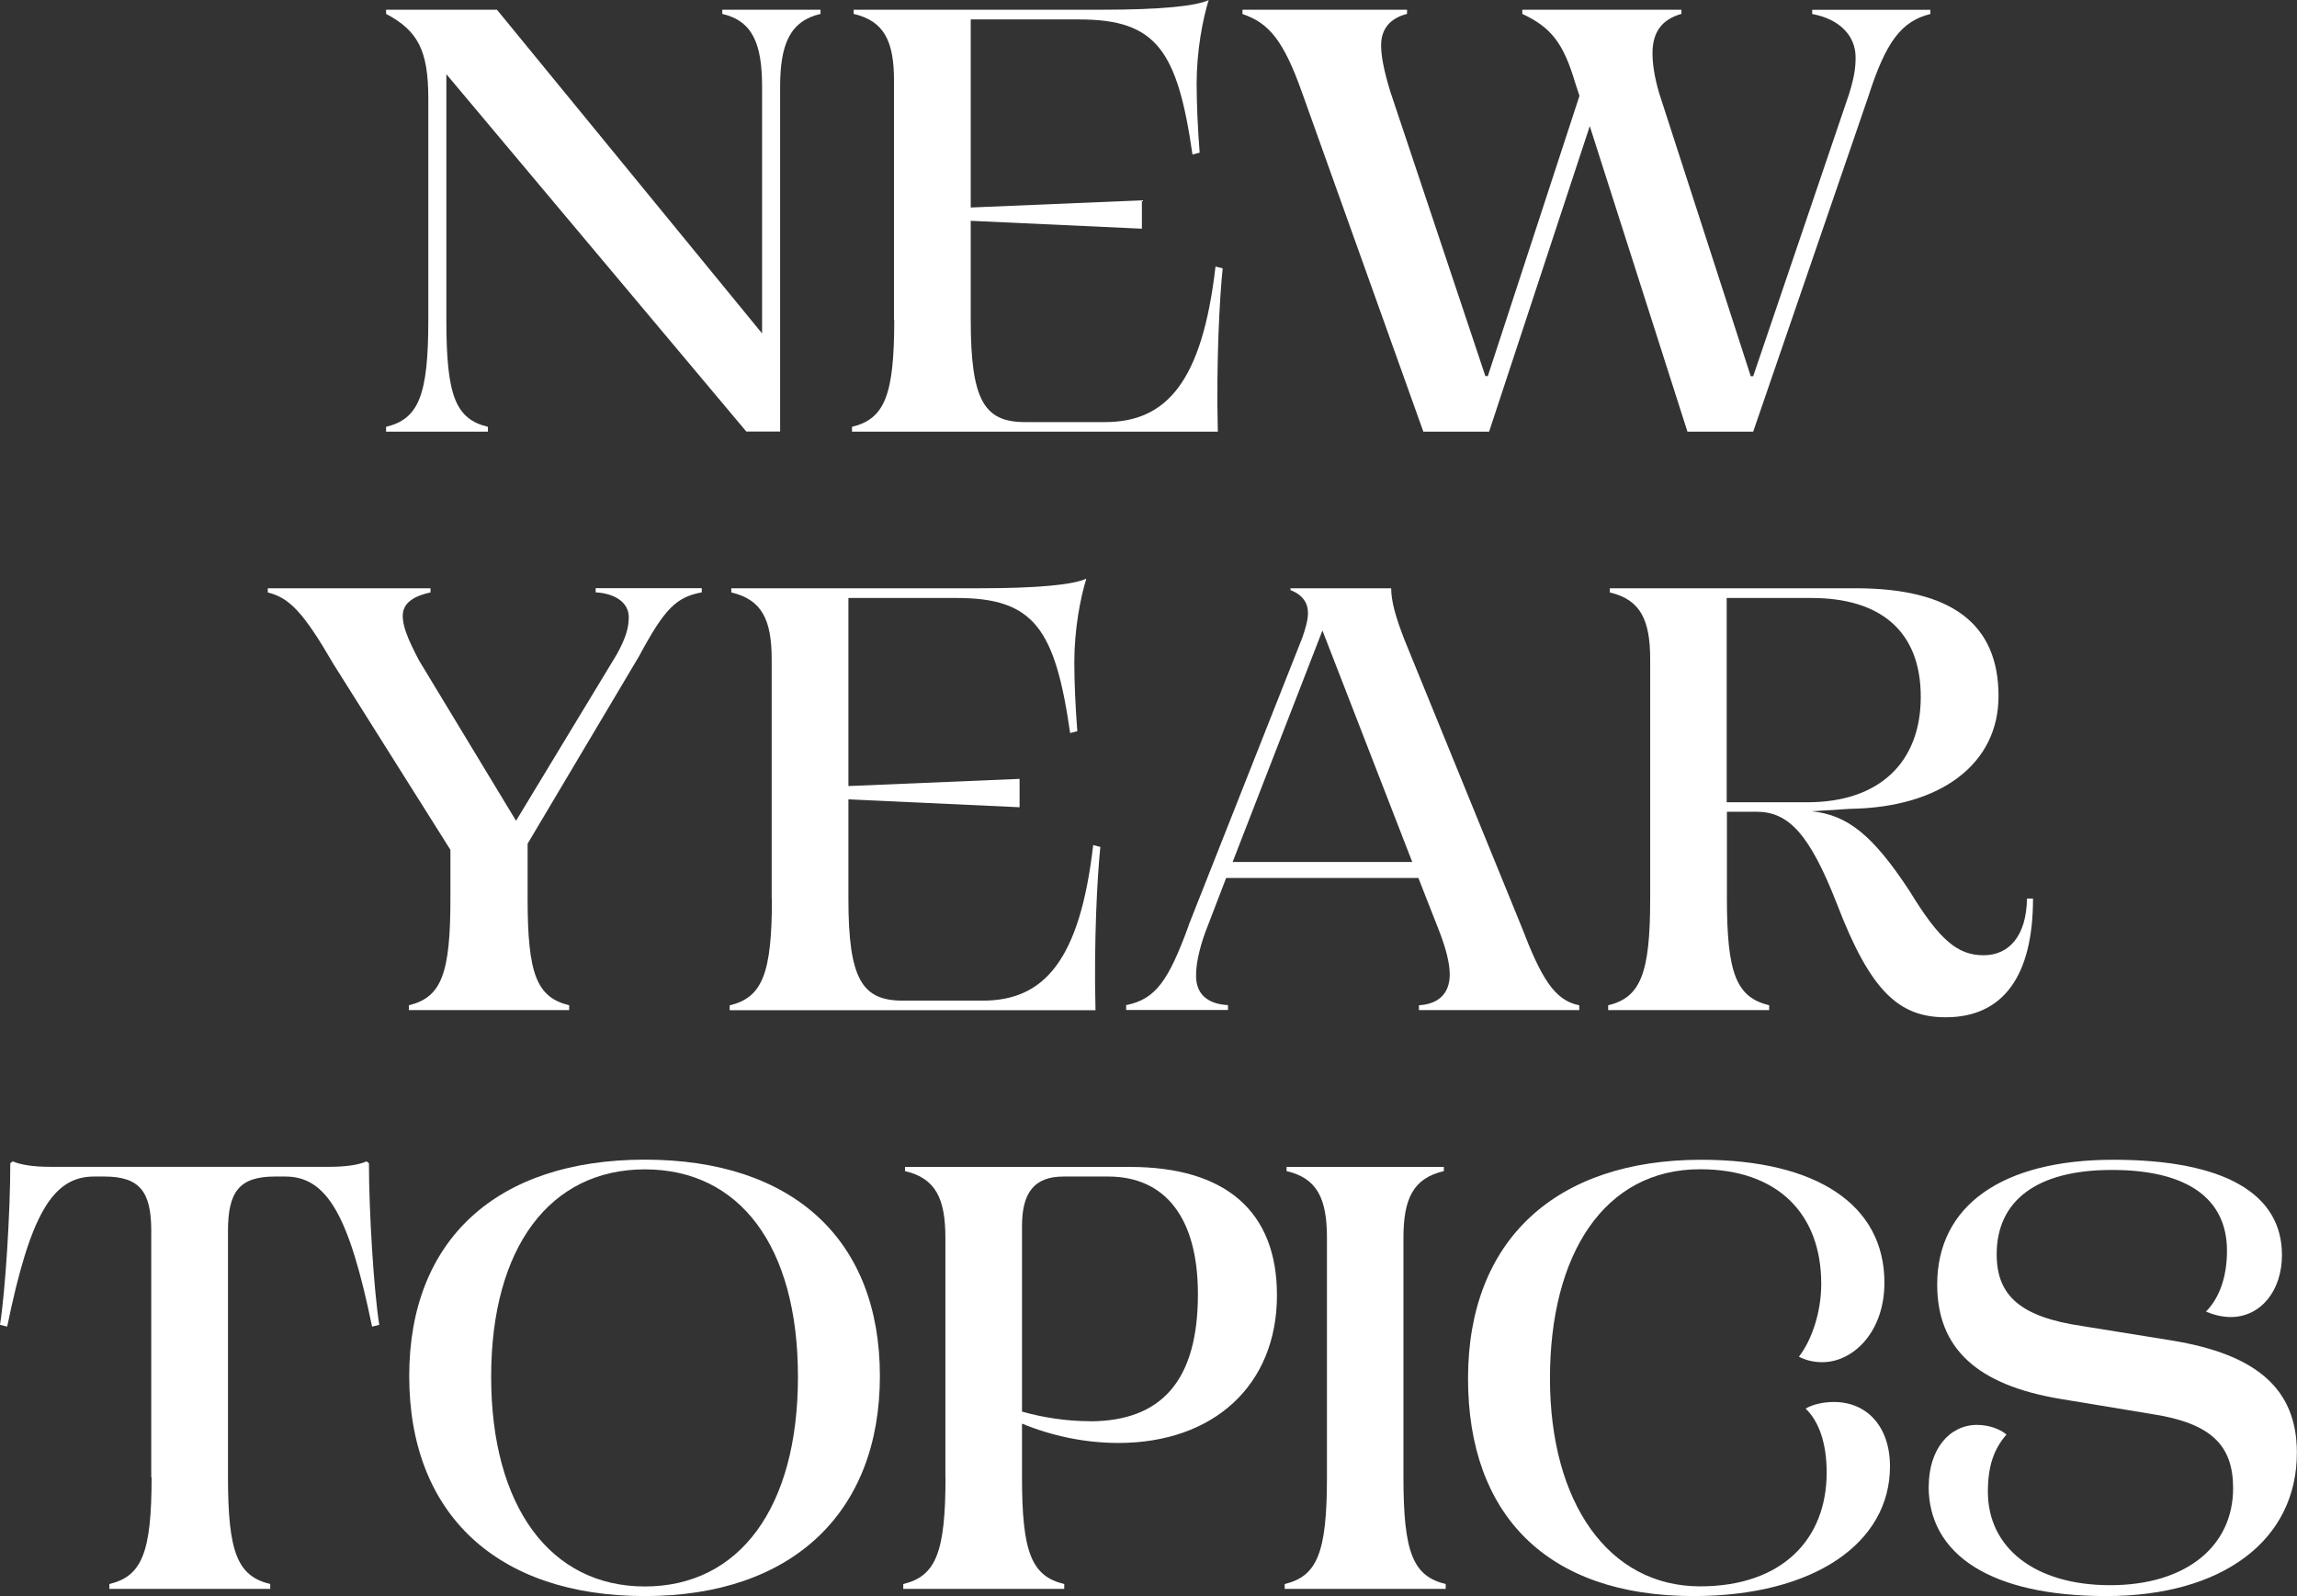
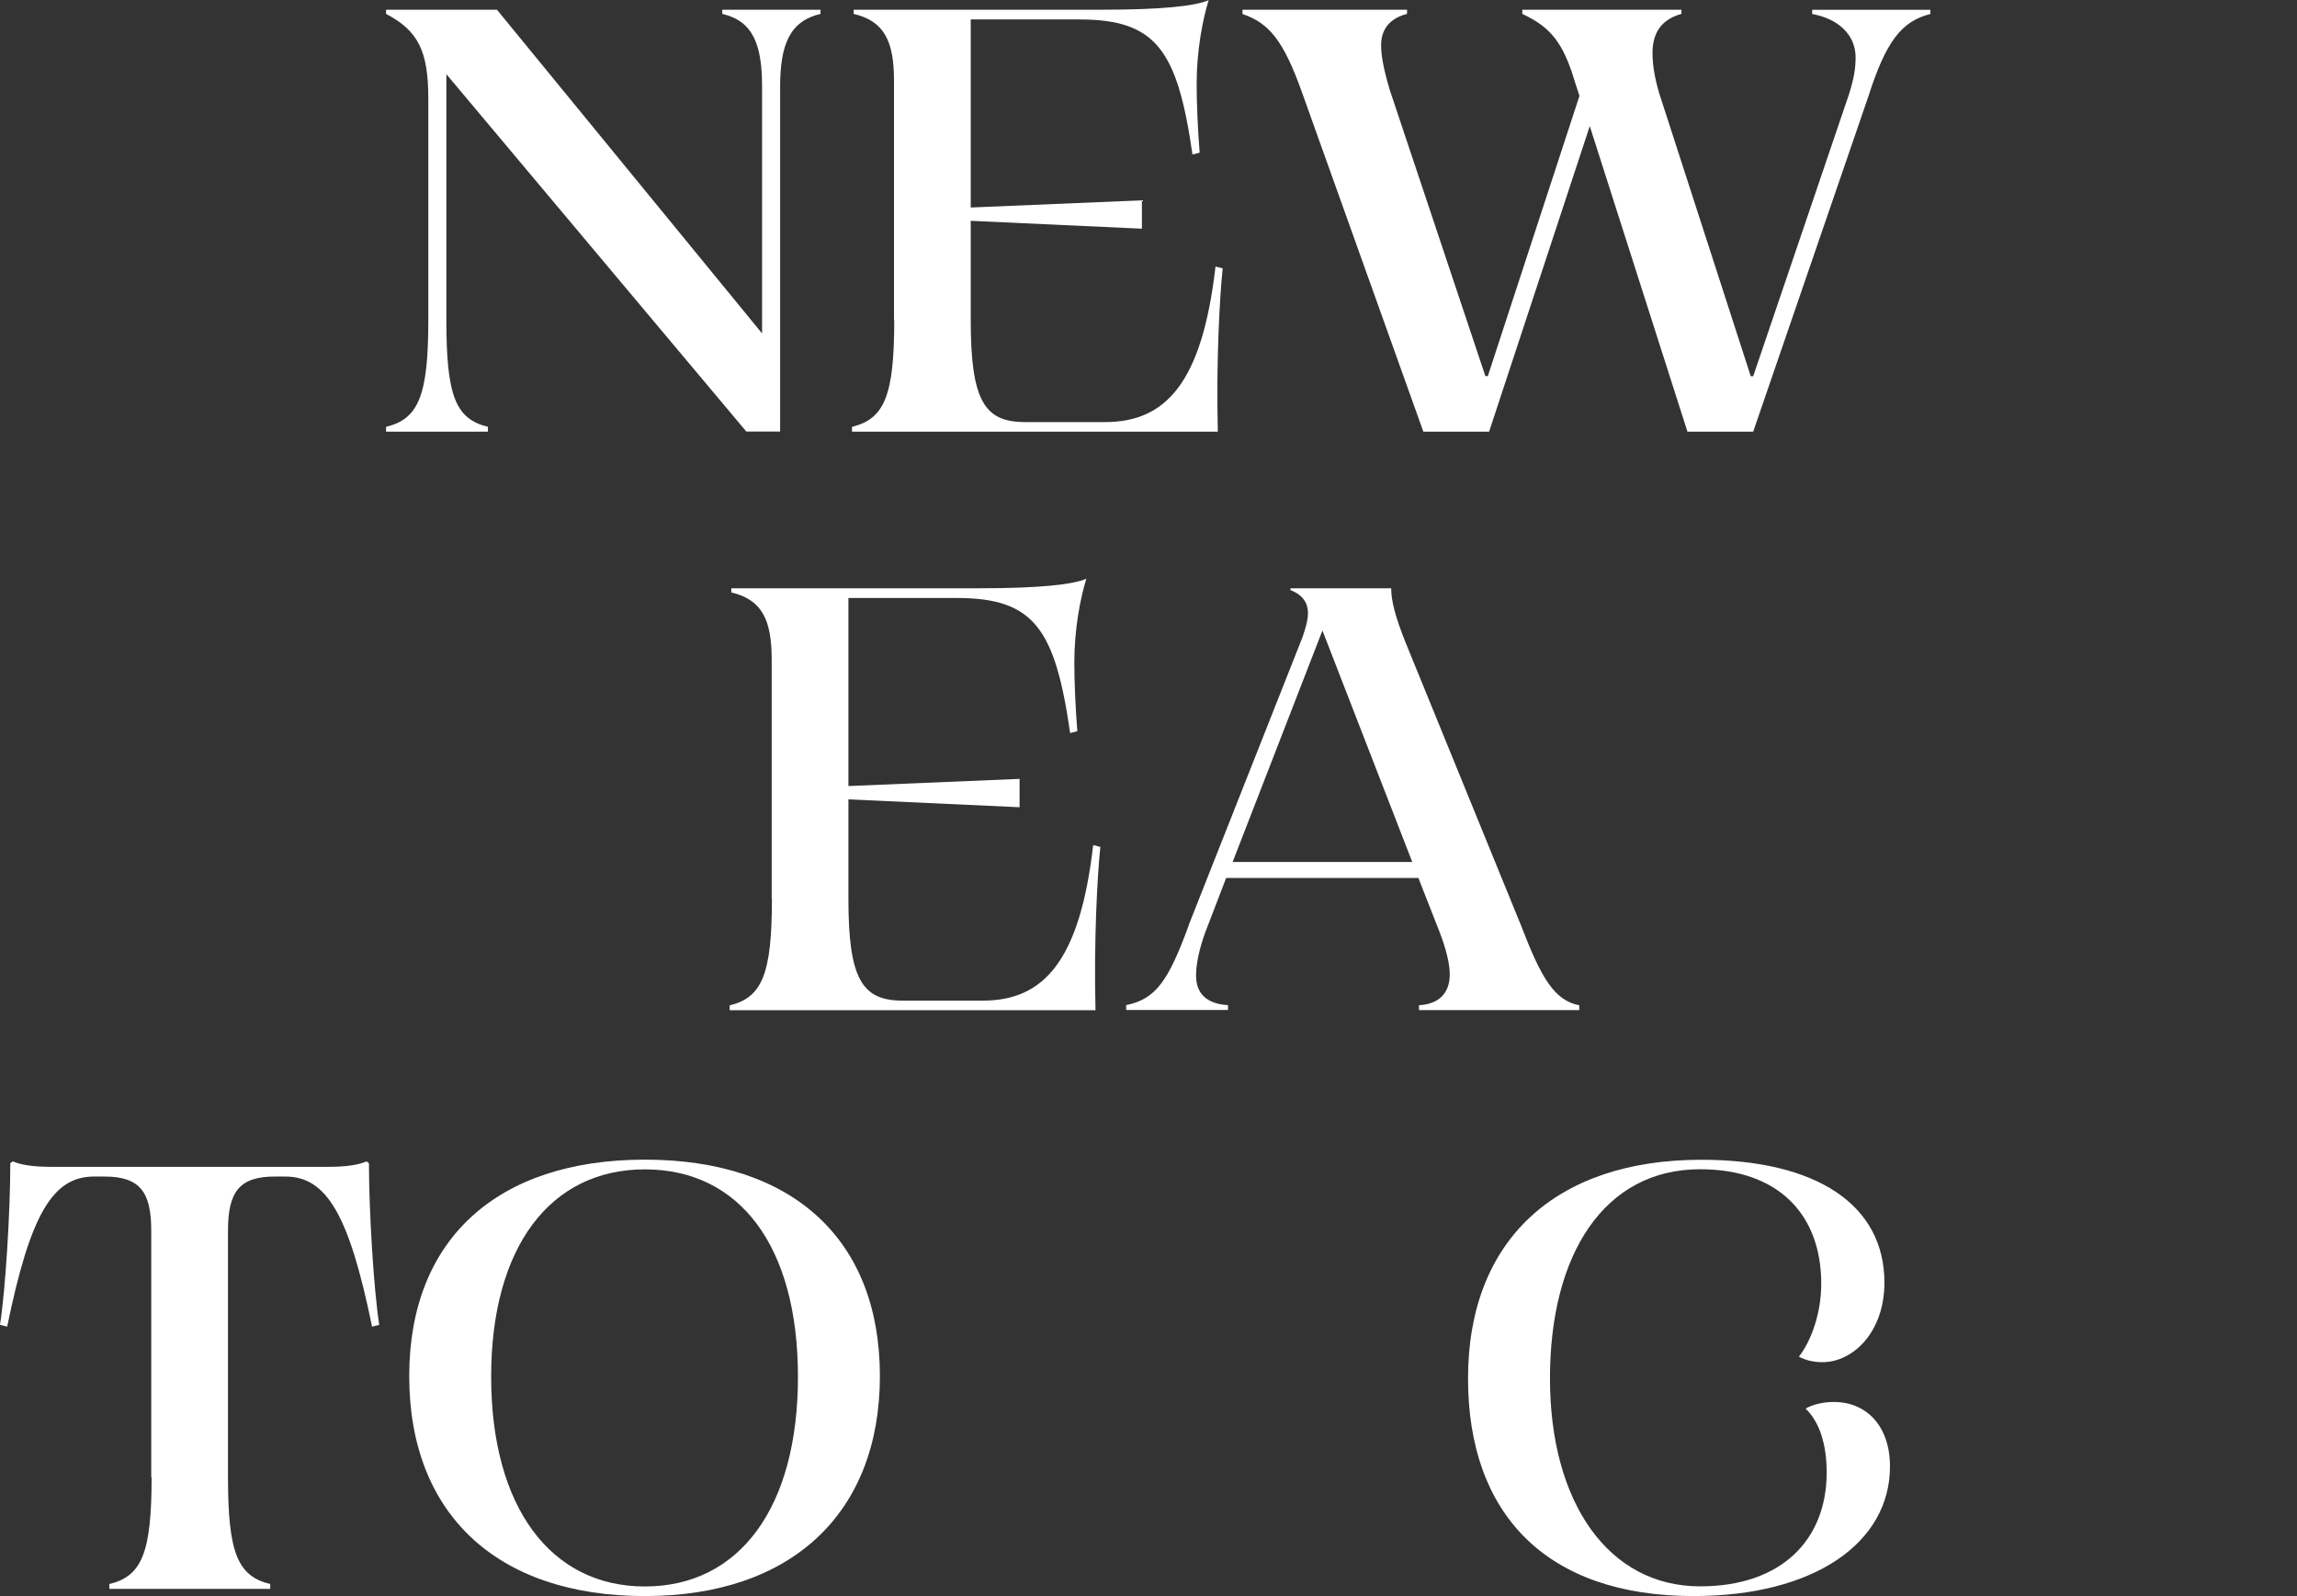
<svg xmlns="http://www.w3.org/2000/svg" id="_レイヤー_2" data-name="レイヤー 2" viewBox="0 0 198.48 137.91">
  <rect x="0" y="0" width="198.48" height="137.91" fill="#333333" stroke="none" />
  <defs>
    <style>
      .cls-1 {
        fill: #fff;
      }
    </style>
  </defs>
  <g id="_キーアクティビティ" data-name="キーアクティビティ">
    <g>
      <path class="cls-1" d="M37.01,27.65V8.54c0-4.17-.89-5.88-3.65-7.34v-.36h9.58l22.91,27.97V7.5c0-3.65-.78-5.68-3.44-6.3v-.36h8.49v.36c-2.66.62-3.49,2.66-3.49,6.3v29.79h-2.92L38.57,6.41v21.25c0,6.51.78,8.54,3.59,9.22v.42h-8.8v-.42c2.81-.68,3.65-2.71,3.65-9.22Z" />
      <path class="cls-1" d="M77.25,27.65V6.98c0-3.39-.83-5.16-3.49-5.78v-.36h21.46c5.1,0,8.07-.31,9.22-.83-.52,1.67-1.04,4.37-1.04,7.24,0,1.72.1,3.91.26,5.94l-.62.16c-1.3-9.01-3.12-11.67-9.79-11.67h-9.37v16.25l14.79-.62v2.45l-14.79-.68v8.59c0,6.98,1.2,8.8,4.69,8.8h6.93c5.26,0,8.38-3.44,9.53-13.44l.62.16c-.26,2.45-.57,8.07-.42,14.11h-31.61v-.42c2.81-.68,3.65-2.71,3.65-9.22Z" />
      <path class="cls-1" d="M107.36,1.2v-.36h14.22v.36c-1.41.36-2.24,1.25-2.24,2.71,0,.89.21,2.08.78,3.96l8.23,24.63h.21l7.92-24.22-.36-1.09c-1.04-3.54-2.14-4.84-4.58-5.99v-.36h13.75v.36c-1.67.47-2.5,1.56-2.5,3.39,0,.94.16,2.03.57,3.44l7.92,24.48h.21l8.28-24.37c.42-1.35.57-2.19.57-3.18,0-1.93-1.46-3.33-3.75-3.75v-.36h10.21v.36c-2.5.62-3.85,2.4-5.36,7.13l-9.95,28.96h-5.68l-8.44-26.4-8.7,26.4h-5.68l-10.47-29.27c-1.61-4.53-2.86-6.04-5.16-6.82Z" />
-       <path class="cls-1" d="M38.92,77.65v-4.22l-10.1-16.04c-2.6-4.48-3.8-5.73-5.68-6.2v-.36h14.06v.36c-1.67.36-2.4,1.04-2.4,2.03,0,.78.31,1.77,1.41,3.85l8.38,13.85,8.7-14.37c.78-1.41,1.04-2.29,1.04-3.23,0-1.2-1.09-2.03-2.86-2.14v-.36h9.17v.36c-2.19.42-3.18,1.35-5.42,5.52l-9.63,16.2v4.74c0,6.51.78,8.54,3.59,9.22v.42h-13.85v-.42c2.81-.68,3.59-2.71,3.59-9.22Z" />
      <path class="cls-1" d="M66.68,77.65v-20.68c0-3.39-.83-5.16-3.49-5.78v-.36h21.46c5.1,0,8.07-.31,9.22-.83-.52,1.67-1.04,4.37-1.04,7.24,0,1.72.1,3.91.26,5.94l-.62.16c-1.3-9.01-3.12-11.67-9.79-11.67h-9.37v16.25l14.79-.62v2.45l-14.79-.68v8.59c0,6.98,1.2,8.8,4.69,8.8h6.93c5.26,0,8.38-3.44,9.53-13.44l.62.16c-.26,2.45-.57,8.07-.42,14.11h-31.61v-.42c2.81-.68,3.65-2.71,3.65-9.22Z" />
      <path class="cls-1" d="M102.71,79.94l9.84-24.89c.26-.78.47-1.46.47-2.08,0-.83-.42-1.56-1.51-1.98v-.16h8.7c0,1.09.36,2.45,1.2,4.58l10.05,24.63c1.72,4.48,2.86,6.41,5,6.82v.42h-13.85v-.42c1.72-.1,2.66-1.04,2.66-2.66,0-.94-.31-2.19-.89-3.7l-1.82-4.64h-16.61l-1.82,4.74c-.52,1.46-.78,2.71-.78,3.7,0,1.61.99,2.45,2.76,2.55v.42h-8.8v-.42c2.55-.52,3.65-2.08,5.42-6.93ZM122.03,74.48l-7.76-20-7.76,20h15.52Z" />
-       <path class="cls-1" d="M138.94,86.87c2.81-.68,3.65-2.71,3.65-9.22v-20.68c0-3.39-.83-5.16-3.49-5.78v-.36h21.25c8.28,0,12.34,3.07,12.34,9.32,0,5.83-4.95,9.63-12.86,9.74l-3.28.21c3.07.31,5.26,2.03,8.44,6.87,2.6,4.27,4.17,5.57,6.41,5.57s3.7-1.72,3.75-4.9h.52c0,6.72-2.6,10.26-7.55,10.26-4.06,0-6.51-2.29-9.37-9.74-2.4-6.15-4.22-8.02-6.98-8.02h-2.55v7.5c0,6.51.83,8.54,3.65,9.22v.42h-13.91v-.42ZM156.18,69.32c6.15,0,9.79-3.39,9.79-9.11s-3.54-8.54-9.43-8.54h-7.34v17.65h6.98Z" />
      <path class="cls-1" d="M13.07,127.65v-21.3c0-3.38-.99-4.69-4.06-4.69h-.89c-3.59,0-5.52,3.33-7.5,12.97l-.62-.16c.47-2.97.89-9.79.89-13.96l.21-.16c.73.31,1.82.47,3.23.47h24.11c1.41,0,2.55-.16,3.23-.47l.21.16c0,4.17.42,10.99.89,13.96l-.62.16c-1.98-9.63-3.91-12.97-7.5-12.97h-.89c-3.07,0-4.06,1.3-4.06,4.69v21.3c0,6.51.83,8.54,3.65,9.22v.42h-13.9v-.42c2.81-.68,3.65-2.71,3.65-9.22Z" />
      <path class="cls-1" d="M35.36,118.9c0-11.77,7.55-18.7,20.36-18.7s20.31,6.93,20.31,18.7-7.55,19.01-20.31,19.01-20.36-7.08-20.36-19.01ZM55.72,137.08c8.18,0,13.23-6.82,13.23-18.12s-5.05-17.92-13.23-17.92-13.28,6.72-13.28,17.92,5.1,18.12,13.28,18.12Z" />
-       <path class="cls-1" d="M81.69,127.65v-20.68c0-3.39-.83-5.16-3.49-5.78v-.36h19.43c8.23,0,12.71,3.8,12.71,11.09,0,7.76-5.47,12.76-13.7,12.76-2.92,0-5.78-.62-8.33-1.67v4.64c0,6.51.83,8.54,3.65,9.22v.42h-13.91v-.42c2.81-.68,3.65-2.71,3.65-9.22ZM94.14,122.81c6.25,0,9.37-3.54,9.37-10.99,0-6.51-2.76-10.16-7.76-10.16h-3.85c-2.5,0-3.59,1.35-3.59,4.27v16.04c1.82.52,3.91.83,5.83.83Z" />
-       <path class="cls-1" d="M114.66,127.65v-20.68c0-3.39-.83-5.16-3.49-5.78v-.36h13.59v.36c-2.66.62-3.49,2.4-3.49,5.78v20.68c0,6.51.83,8.54,3.65,9.22v.42h-13.91v-.42c2.81-.68,3.65-2.71,3.65-9.22Z" />
      <path class="cls-1" d="M126.85,119.11c0-11.98,7.6-18.9,20.15-18.9,10,0,15.83,3.91,15.83,10.62,0,4.27-2.71,6.87-5.36,6.87-.78,0-1.41-.16-2.03-.47,1.09-1.41,1.93-3.8,1.93-6.3,0-6.04-3.75-9.9-10.47-9.9-8.28,0-12.97,7.34-12.97,18.07s5.05,17.97,12.97,17.97c7.08,0,10.94-4.06,10.94-9.84,0-2.55-.68-4.43-1.82-5.52.62-.36,1.51-.57,2.45-.57,2.81,0,4.84,2.08,4.84,5.57,0,6.61-6.56,11.2-16.98,11.2-12.71,0-19.48-7.08-19.48-18.8Z" />
-       <path class="cls-1" d="M166.66,128.43c0-3.18,1.77-5.31,4.17-5.31.94,0,1.93.31,2.55.83-1.09,1.25-1.61,2.71-1.61,4.95,0,4.84,4.06,8.07,10.57,8.07s10.62-3.33,10.62-8.38c0-3.7-1.88-5.62-7.03-6.41l-7.86-1.3c-7.24-1.2-10.68-4.37-10.68-9.89,0-6.82,5.62-10.78,15.21-10.78s14.58,2.92,14.58,8.23c0,3.07-1.82,5.36-4.43,5.36-.78,0-1.51-.21-2.14-.47,1.15-1.15,1.82-2.97,1.82-5.26,0-4.48-3.39-6.98-9.95-6.98s-9.95,2.71-9.95,7.29c0,3.59,2.08,5.42,7.4,6.2l7.76,1.25c7.29,1.2,10.78,4.17,10.78,9.69,0,7.6-6.46,12.39-16.46,12.39s-15.36-3.59-15.36-9.48Z" />
    </g>
  </g>
</svg>